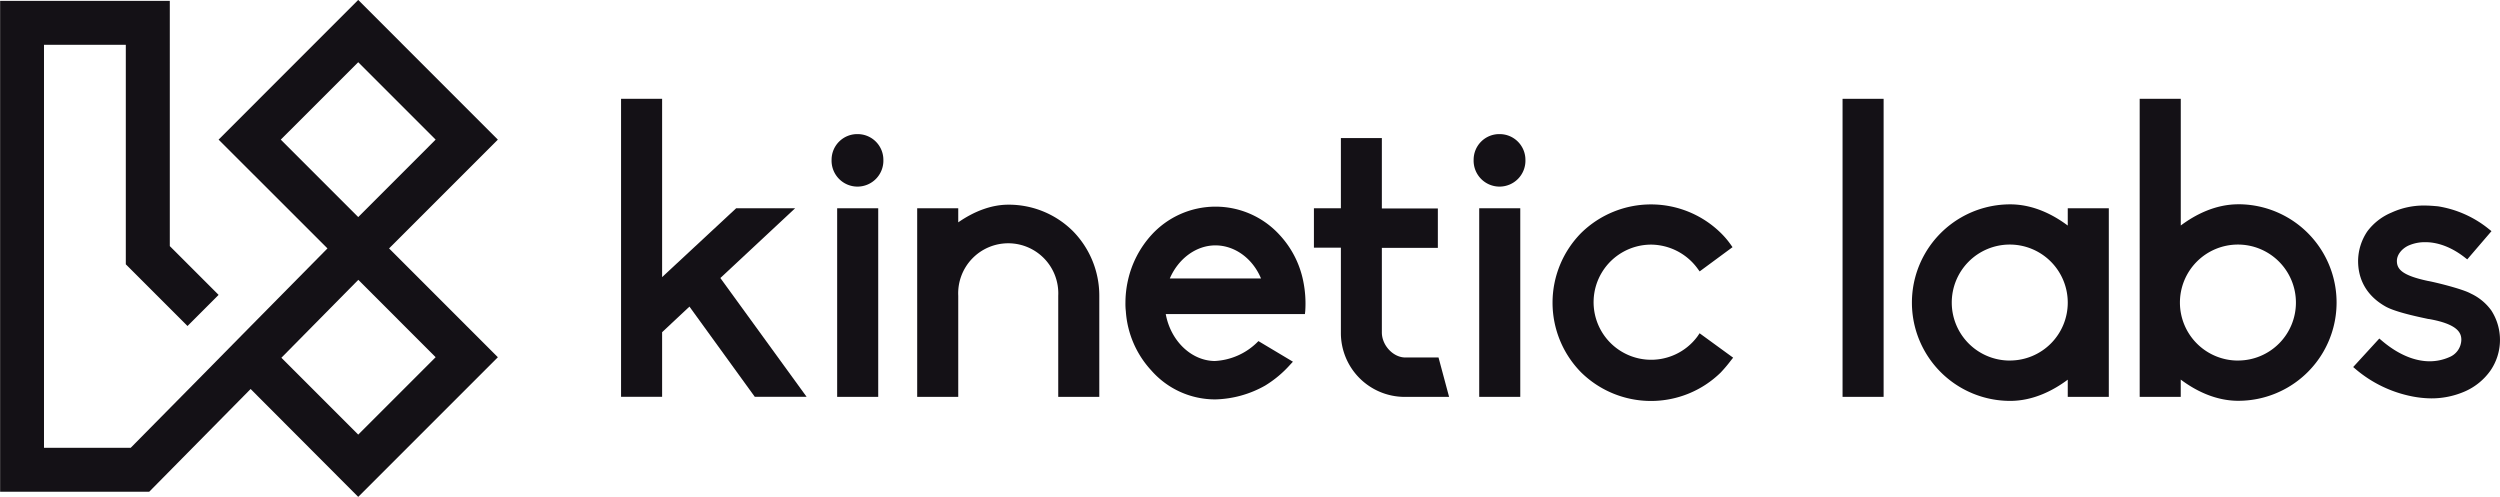
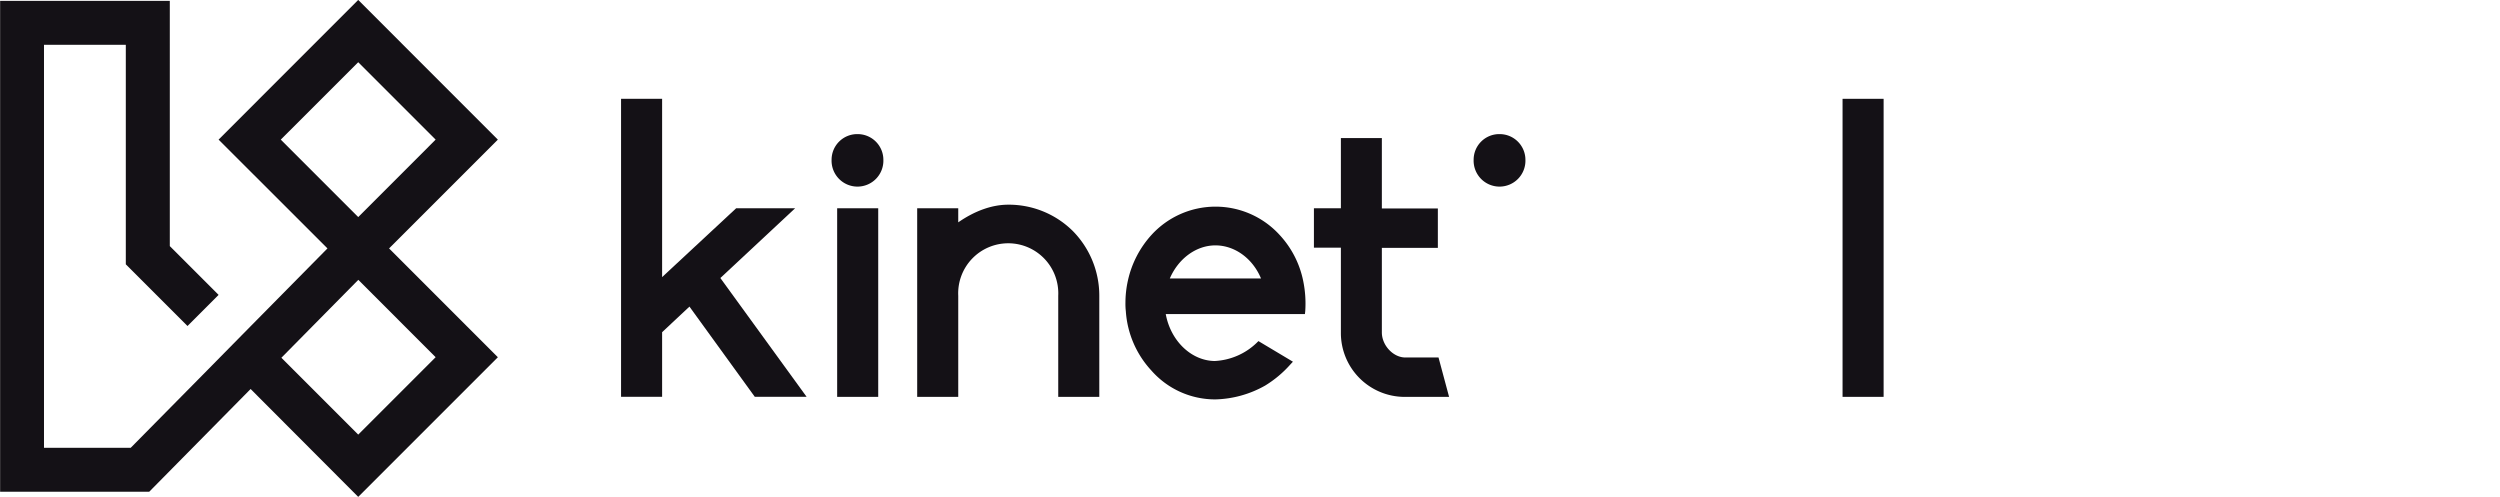
<svg xmlns="http://www.w3.org/2000/svg" id="kineticlabs-logo_svg__Layer_1" data-name="Layer 1" viewBox="0 0 825.05 163.95">
  <defs>
    <style>
      .kineticlabs-logo_svg__cls-1 {
        fill: #141116;
      }
    </style>
  </defs>
  <path class="kineticlabs-logo_svg__cls-1" d="M251.78 114.1L205.7 68l-46.08 46.1 35.93 35.9-25.47 25.8-10.19 10.34-3.66 3.72-25.61 25.94H102v-133h27v72.45l20.36 20.36 10.26-10.27-16.1-16.1V68.31h-56v162h49.2l33.47-33.91L205.7 232l46.08-46.08-35.9-35.92zm-71.64 0l25.56-25.55 25.55 25.55-25.55 25.56zm51.11 71.8l-25.55 25.55-25.36-25.36 25.39-25.72z" transform="translate(-87.48 -68.02)" />
  <path class="kineticlabs-logo_svg__cls-1" d="M262.41 68.73h-19.46l-24.44 22.72V32.61h-13.55v98.35h13.55v-21.33l9.02-8.45 21.57 29.78h17.1l-28.47-39.21 24.68-23.02zM276.28 68.73h13.55v62.24h-13.55z" />
  <path class="kineticlabs-logo_svg__cls-1" d="M370.53 112.28a8.46 8.46 0 00-8.61 8.48 8.55 8.55 0 1017.09 0 8.48 8.48 0 00-8.48-8.48zM420.24 135.57c-5.32 0-11 2-16.52 5.83v-4.65h-13.55V199h13.55v-33.36a16.52 16.52 0 1133 0V199h13.55v-33.36a30.39 30.39 0 00-8.71-21.35 30 30 0 00-21.32-8.72zM509.83 145.61a28.61 28.61 0 00-42.39 0 32.89 32.89 0 00-7.73 15 33.78 33.78 0 00-.81 7.32 20.48 20.48 0 00.13 2.83 31.86 31.86 0 008.41 19.52 28 28 0 0021.19 9.55 35.05 35.05 0 0016.37-4.56 36.39 36.39 0 008.24-6.88l.93-1-11.38-6.8-.64.63a21.48 21.48 0 01-13.83 5.94c-7.75-.11-14.53-6.71-16.12-15.5h45.93l.11-1a37.05 37.05 0 00-.67-9.89 31.43 31.43 0 00-7.74-15.16zM488.58 149c6.42 0 12.33 4.34 15.06 10.92h-30.1c2.84-6.6 8.74-10.92 15.04-10.92zM551.27 186c-4 0-7.75-4-7.75-8.28v-27.9H562v-13h-18.48v-23.23H530v23.16h-8.9v13h8.9V178a21.07 21.07 0 0021 21h14.71l-3.49-13zM582.42 112.28a8.45 8.45 0 00-8.61 8.48 8.55 8.55 0 1017.09 0 8.49 8.49 0 00-8.48-8.48z" transform="translate(-87.48 -68.02)" />
-   <path class="kineticlabs-logo_svg__cls-1" d="M488.17 68.73h13.55v62.24h-13.55z" />
-   <path class="kineticlabs-logo_svg__cls-1" d="M647.71 179a19 19 0 11-15.3-30.25 19.19 19.19 0 0115.31 7.91l.68.93 10.85-8-.64-.91a28 28 0 00-3.27-3.82 32.89 32.89 0 00-46 0 32.75 32.75 0 000 46.11 32.9 32.9 0 0046 0 46.75 46.75 0 003.36-3.97l.75-.94-11.07-8.06z" transform="translate(-87.48 -68.02)" />
  <path class="kineticlabs-logo_svg__cls-1" d="M608.08 32.61h13.55v98.36h-13.55z" />
-   <path class="kineticlabs-logo_svg__cls-1" d="M769.88 142.46c-4.64-3.48-11.26-7-19-7a32.43 32.43 0 100 64.86c7.74 0 14.36-3.54 19-7V199h13.55v-62.25h-13.55zm-19 44.55a19.14 19.14 0 1119-19.14 19.1 19.1 0 01-19 19.13zM826.18 135.44c-7.75 0-14.37 3.54-19 7v-41.81h-13.56V199h13.55v-5.71c4.64 3.48 11.26 7 19 7a32.43 32.43 0 100-64.86zm0 51.57a19.14 19.14 0 1119-19.14 19.1 19.1 0 01-19 19.13zM909.53 170.3a17.33 17.33 0 00-6.62-5.39c-2.84-1.61-12.46-3.9-14.2-4.18-8.5-1.82-10.21-3.87-10.21-6.6 0-1.92 1.44-3.88 3.68-5a13.31 13.31 0 015.9-1.18c2.38 0 7.19.65 12.78 5l.86.67 8-9.32-.93-.74a35.44 35.44 0 00-16.71-7.45c-1.41-.13-3.05-.26-4.55-.26a25.39 25.39 0 00-10.82 2.33 19.15 19.15 0 00-7.94 6.16 17.65 17.65 0 00-3.07 9.8c0 6.46 3.1 11.65 9 15 2.89 1.65 9.07 3.07 13.47 4l.73.16h.17c9.48 1.68 10.7 4.54 10.7 6.85a6.33 6.33 0 01-4 5.75 16 16 0 01-6.48 1.35c-3.53 0-9.13-1.18-15.75-6.8l-.84-.71-8.62 9.41.91.78a41 41 0 0018.46 8.89 34.26 34.26 0 006.36.67 27.45 27.45 0 0011.19-2.32 20.3 20.3 0 008.42-6.91 17.9 17.9 0 00.1-20z" transform="translate(-87.48 -68.02)" />
</svg>